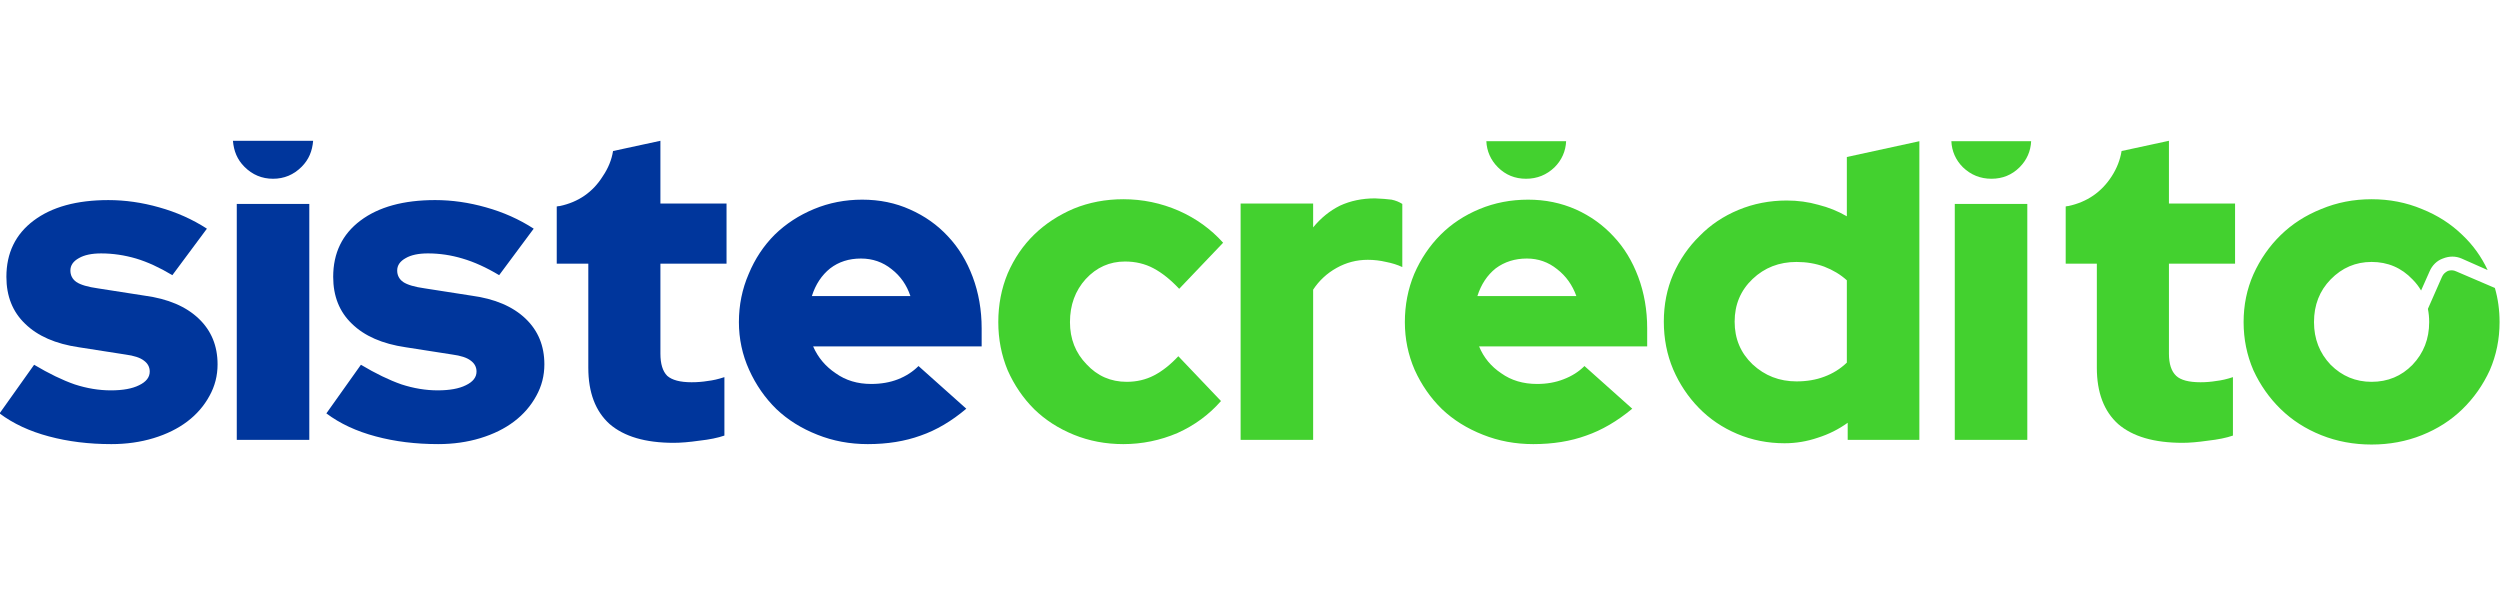
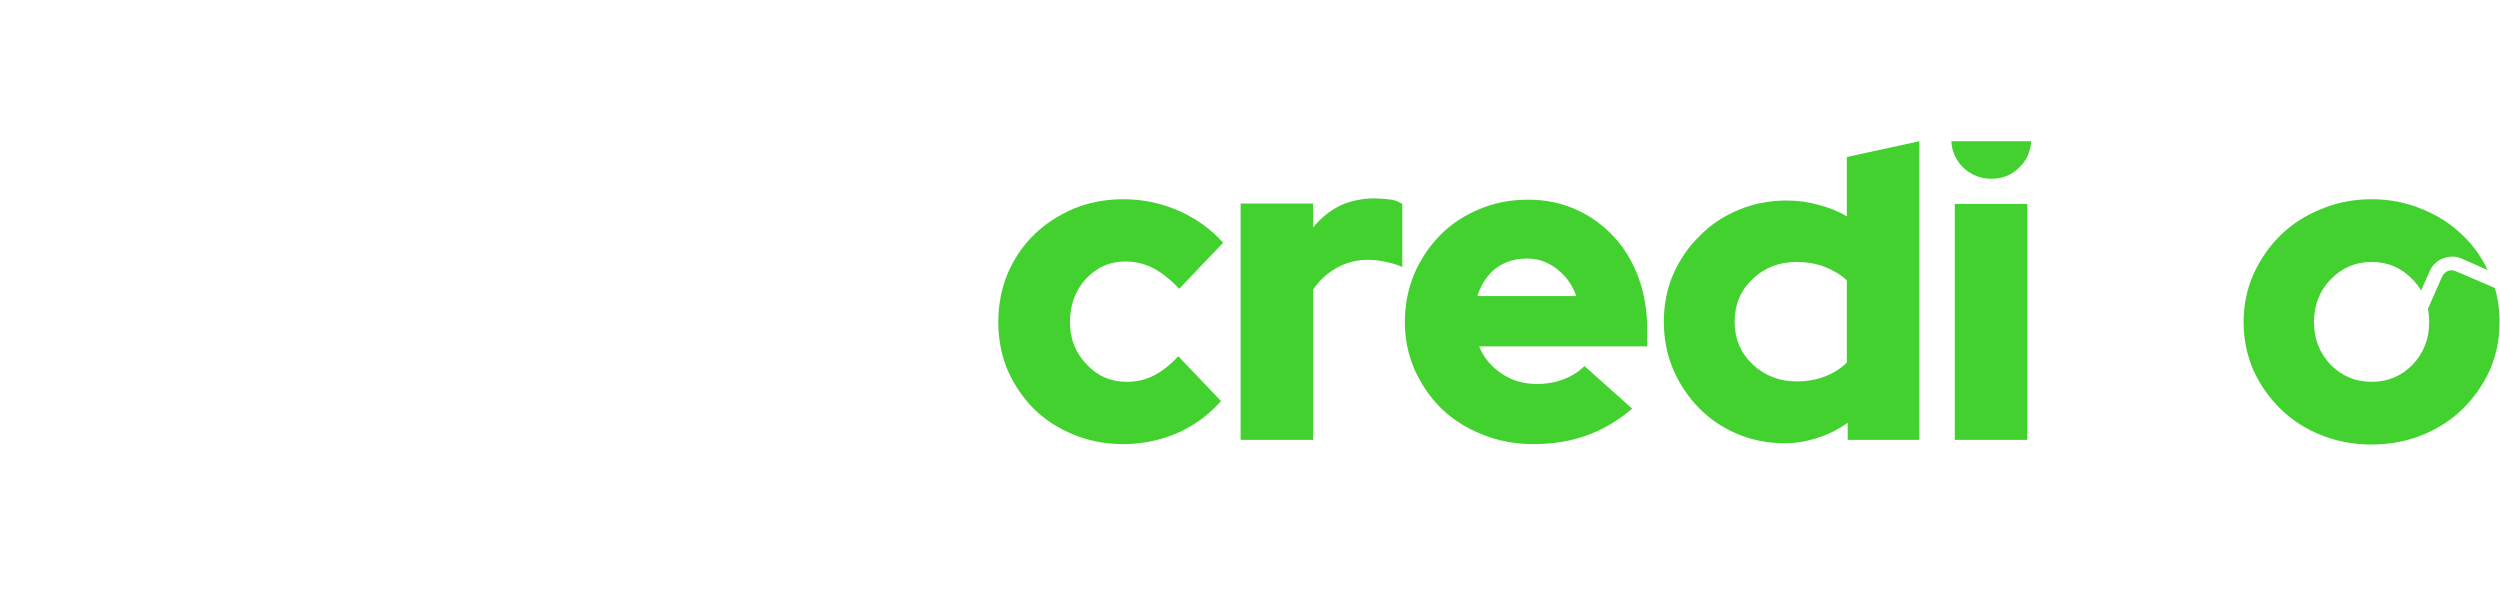
<svg xmlns="http://www.w3.org/2000/svg" version="1.2" viewBox="0 0 586 139" width="586" height="139">
  <title>bancolombia_logo_svg</title>
  <style>
		.s0 { fill: #00369c } 
		.s1 { fill: #43d12f } 
	</style>
-   <path id="Path 353" fill-rule="evenodd" class="s0" d="m170.3 61.8v-14.1h-15.5v-14.7l-11.1 2.4q-0.5 3.1-2.4 5.9-3.5 5.6-10.1 7-0.3 0-0.7 0.1v13.4h7.4v24.4q0 8.7 5 13.2 5.1 4.4 15 4.4 2.5 0 6-0.5 3.6-0.4 5.9-1.2v-13.7q-2.1 0.7-3.9 0.9-1.8 0.3-3.8 0.3-4 0-5.7-1.5-1.6-1.6-1.6-5.2v-21.1zm-115.7-28.8c0.2 2.4 1 4.4 2.7 6.1q2.8 2.8 6.7 2.8 3.9 0 6.7-2.8c1.7-1.7 2.5-3.7 2.7-6.1zm-43.1 69.3q6.7 1.8 14.6 1.8 5.3 0 9.9-1.4 4.6-1.4 7.9-3.9 3.3-2.5 5.2-6 1.9-3.4 1.9-7.4 0-6.5-4.4-10.7-4.5-4.3-12.7-5.4l-10.9-1.7q-3.6-0.5-5.1-1.5-1.4-1-1.4-2.7 0-1.8 2-2.9 1.9-1.1 5.2-1.1 4.1 0 8.2 1.2 4 1.2 8.5 3.9l8.1-10.9q-5.1-3.3-11.2-5-6-1.7-11.9-1.7-11.1 0-17.5 4.8-6.4 4.8-6.4 13.2 0 6.8 4.4 11 4.4 4.3 12.6 5.5l10.9 1.7q3 0.4 4.3 1.4 1.4 1 1.4 2.6 0 2-2.5 3.2-2.4 1.2-6.6 1.2-4.2 0-8.5-1.4-4.3-1.5-9.5-4.6l-8.1 11.4q4.8 3.6 11.6 5.4z" />
-   <path id="Path 354" fill-rule="evenodd" class="s0" d="m76.5 96.9l8.1-11.4q5.2 3.1 9.5 4.6 4.3 1.4 8.5 1.4 4.2 0 6.6-1.2 2.5-1.2 2.5-3.2 0-1.6-1.4-2.6-1.3-1-4.3-1.4l-10.9-1.7q-8.2-1.2-12.6-5.5-4.4-4.2-4.4-11 0-8.4 6.4-13.2 6.4-4.8 17.5-4.8 5.9 0 11.9 1.7 6.1 1.7 11.2 5l-8.1 10.9q-4.5-2.7-8.6-3.9-4-1.2-8.1-1.2-3.3 0-5.2 1.1-2 1.1-2 2.9 0 1.7 1.4 2.7 1.5 1 5.1 1.5l10.9 1.7q8.2 1.1 12.7 5.4 4.4 4.2 4.4 10.7 0 4-1.9 7.4-1.9 3.5-5.2 6-3.3 2.5-7.9 3.9-4.6 1.4-9.9 1.4-7.9 0-14.6-1.8-6.8-1.8-11.6-5.4zm150-1.1q-5.2 4.4-10.7 6.3-5.5 2-12.4 2-6.3 0-11.8-2.2-5.6-2.2-9.6-6-4-3.9-6.4-9.2-2.4-5.3-2.4-11.2 0-6 2.3-11.3 2.2-5.3 6.1-9.2 3.9-3.8 9.2-6 5.3-2.2 11.3-2.2 6.1 0 11.2 2.3 5.2 2.3 8.9 6.3 3.7 3.9 5.8 9.5 2.1 5.6 2.1 12.1v4.2h-39.5q1.7 3.9 5.3 6.3 3.5 2.5 8.3 2.5 3.5 0 6.3-1.1 2.8-1.1 4.8-3.1zm-24.7-35.2q-4.2 0-7.2 2.3-3 2.4-4.3 6.5h23.1q-1.3-3.9-4.4-6.3-3.1-2.5-7.2-2.5zm-129.3-12.8v55.3h-17v-55.3z" />
-   <path id="Path 355" fill-rule="evenodd" class="s1" d="m508.4 61.8v21.1q0 3.6 1.7 5.2 1.6 1.5 5.7 1.5 1.9 0 3.7-0.3 1.8-0.2 3.9-0.9v13.7q-2.3 0.8-5.9 1.2-3.5 0.5-5.9 0.5-10 0-15.1-4.4-5-4.5-5-13.2v-24.4h-7.3v-13.4q0.3-0.1 0.6-0.1 6.6-1.4 10.2-7 1.8-2.8 2.3-5.9l11.1-2.4v14.7h15.5v14.1zm-141.3-28.7c-0.1 2.3-1 4.4-2.7 6.1q-2.8 2.7-6.7 2.7-3.9 0-6.6-2.7c-1.7-1.7-2.6-3.8-2.7-6.1z" />
  <path id="Path 356" fill-rule="evenodd" class="s1" d="m457.4 33.1c0.1 2.3 1 4.4 2.7 6.1q2.8 2.7 6.7 2.7 3.9 0 6.6-2.7c1.7-1.7 2.6-3.8 2.7-6.1zm-202.7 52.3q-3.9-4-3.9-9.9 0-6 3.7-10.1 3.8-4.1 9.2-4.1 3.7 0 6.7 1.6 3 1.6 6 4.8l10.3-10.8q-4.3-4.8-10.4-7.5-6.2-2.7-13-2.7-6.2 0-11.6 2.2-5.4 2.3-9.3 6.1-3.9 3.8-6.2 9.1-2.2 5.3-2.2 11.4 0 6 2.2 11.3 2.3 5.2 6.2 9.1 3.9 3.8 9.3 6 5.4 2.2 11.6 2.2 6.6 0 12.7-2.6 6-2.7 10.2-7.5l-10-10.5q-2.8 3-5.7 4.5-2.9 1.5-6.4 1.5-5.6 0-9.4-4.1z" />
  <path id="Path 357" fill-rule="evenodd" class="s1" d="m290.8 103.1v-55.4h17v5.6q2.7-3.3 6.3-5.1 3.7-1.7 8.2-1.7 2.4 0.1 3.9 0.3 1.4 0.3 2.5 1v14.8q-1.7-0.8-3.8-1.2-2.1-0.5-4.3-0.5-3.9 0-7.3 1.9-3.4 1.9-5.5 5.1v35.2zm91.8-7.3q-5.3 4.4-10.8 6.3-5.5 2-12.4 2-6.3 0-11.8-2.2-5.6-2.2-9.6-6-4-3.9-6.4-9.2-2.3-5.3-2.3-11.2 0-6 2.2-11.3 2.3-5.3 6.2-9.2 3.8-3.8 9.1-6 5.3-2.2 11.4-2.2 6 0 11.2 2.3 5.1 2.3 8.8 6.3 3.7 3.9 5.8 9.5 2.1 5.6 2.1 12.1v4.2h-39.4q1.6 3.9 5.2 6.3 3.5 2.5 8.4 2.5 3.4 0 6.2-1.1 2.9-1.1 4.9-3.1zm-24.7-35.2q-4.2 0-7.3 2.3-3 2.4-4.3 6.5h23.2q-1.4-3.9-4.5-6.3-3.1-2.5-7.1-2.5zm75.2 42.5v-4q-3.2 2.3-7 3.5-3.8 1.3-7.8 1.3-5.9 0-11.1-2.2-5.2-2.2-9-6.1-3.8-3.9-6-9-2.2-5.2-2.2-11.2 0-6 2.2-11.1 2.3-5.2 6.2-9 3.8-3.9 9.1-6.1 5.3-2.2 11.3-2.2 3.9 0 7.4 1 3.6 0.9 6.7 2.7v-13.9l17-3.7v70zm-26.5-27.7q0 6 4.2 10 4.3 4 10.3 4 3.6 0 6.5-1.1 3-1.1 5.3-3.3v-19.3q-2.2-2-5.3-3.2-3-1.1-6.5-1.1-6.1 0-10.3 4-4.2 4-4.2 10zm68.6-27.6v55.3h-17v-55.3zm109.6 19.7q1.1 3.8 1.1 8 0 6-2.3 11.3-2.4 5.2-6.4 9.1-4 3.9-9.5 6.1-5.5 2.2-11.8 2.2-6.3 0-11.8-2.2-5.5-2.2-9.5-6.1-4-3.9-6.4-9.1-2.3-5.3-2.3-11.3 0-6 2.3-11.2 2.4-5.3 6.4-9.2 4-3.9 9.5-6.1 5.5-2.3 11.8-2.3 6.3 0 11.8 2.3 5.5 2.2 9.5 6.1 3.7 3.5 5.9 8.2l-6.1-2.7c-1.4-0.6-2.9-0.6-4.4 0-1.4 0.5-2.5 1.6-3.1 3l-2 4.5q-0.8-1.4-2-2.6-3.9-4.1-9.6-4.1-5.6 0-9.6 4.1-3.9 4-3.9 10 0 5.9 3.9 10 4 4 9.6 4 5.7 0 9.6-4 3.9-4.1 3.9-10 0-1.6-0.3-3.1l3.3-7.5c0.3-0.7 0.8-1.1 1.4-1.4 0.6-0.2 1.3-0.2 1.9 0.1z" />
</svg>